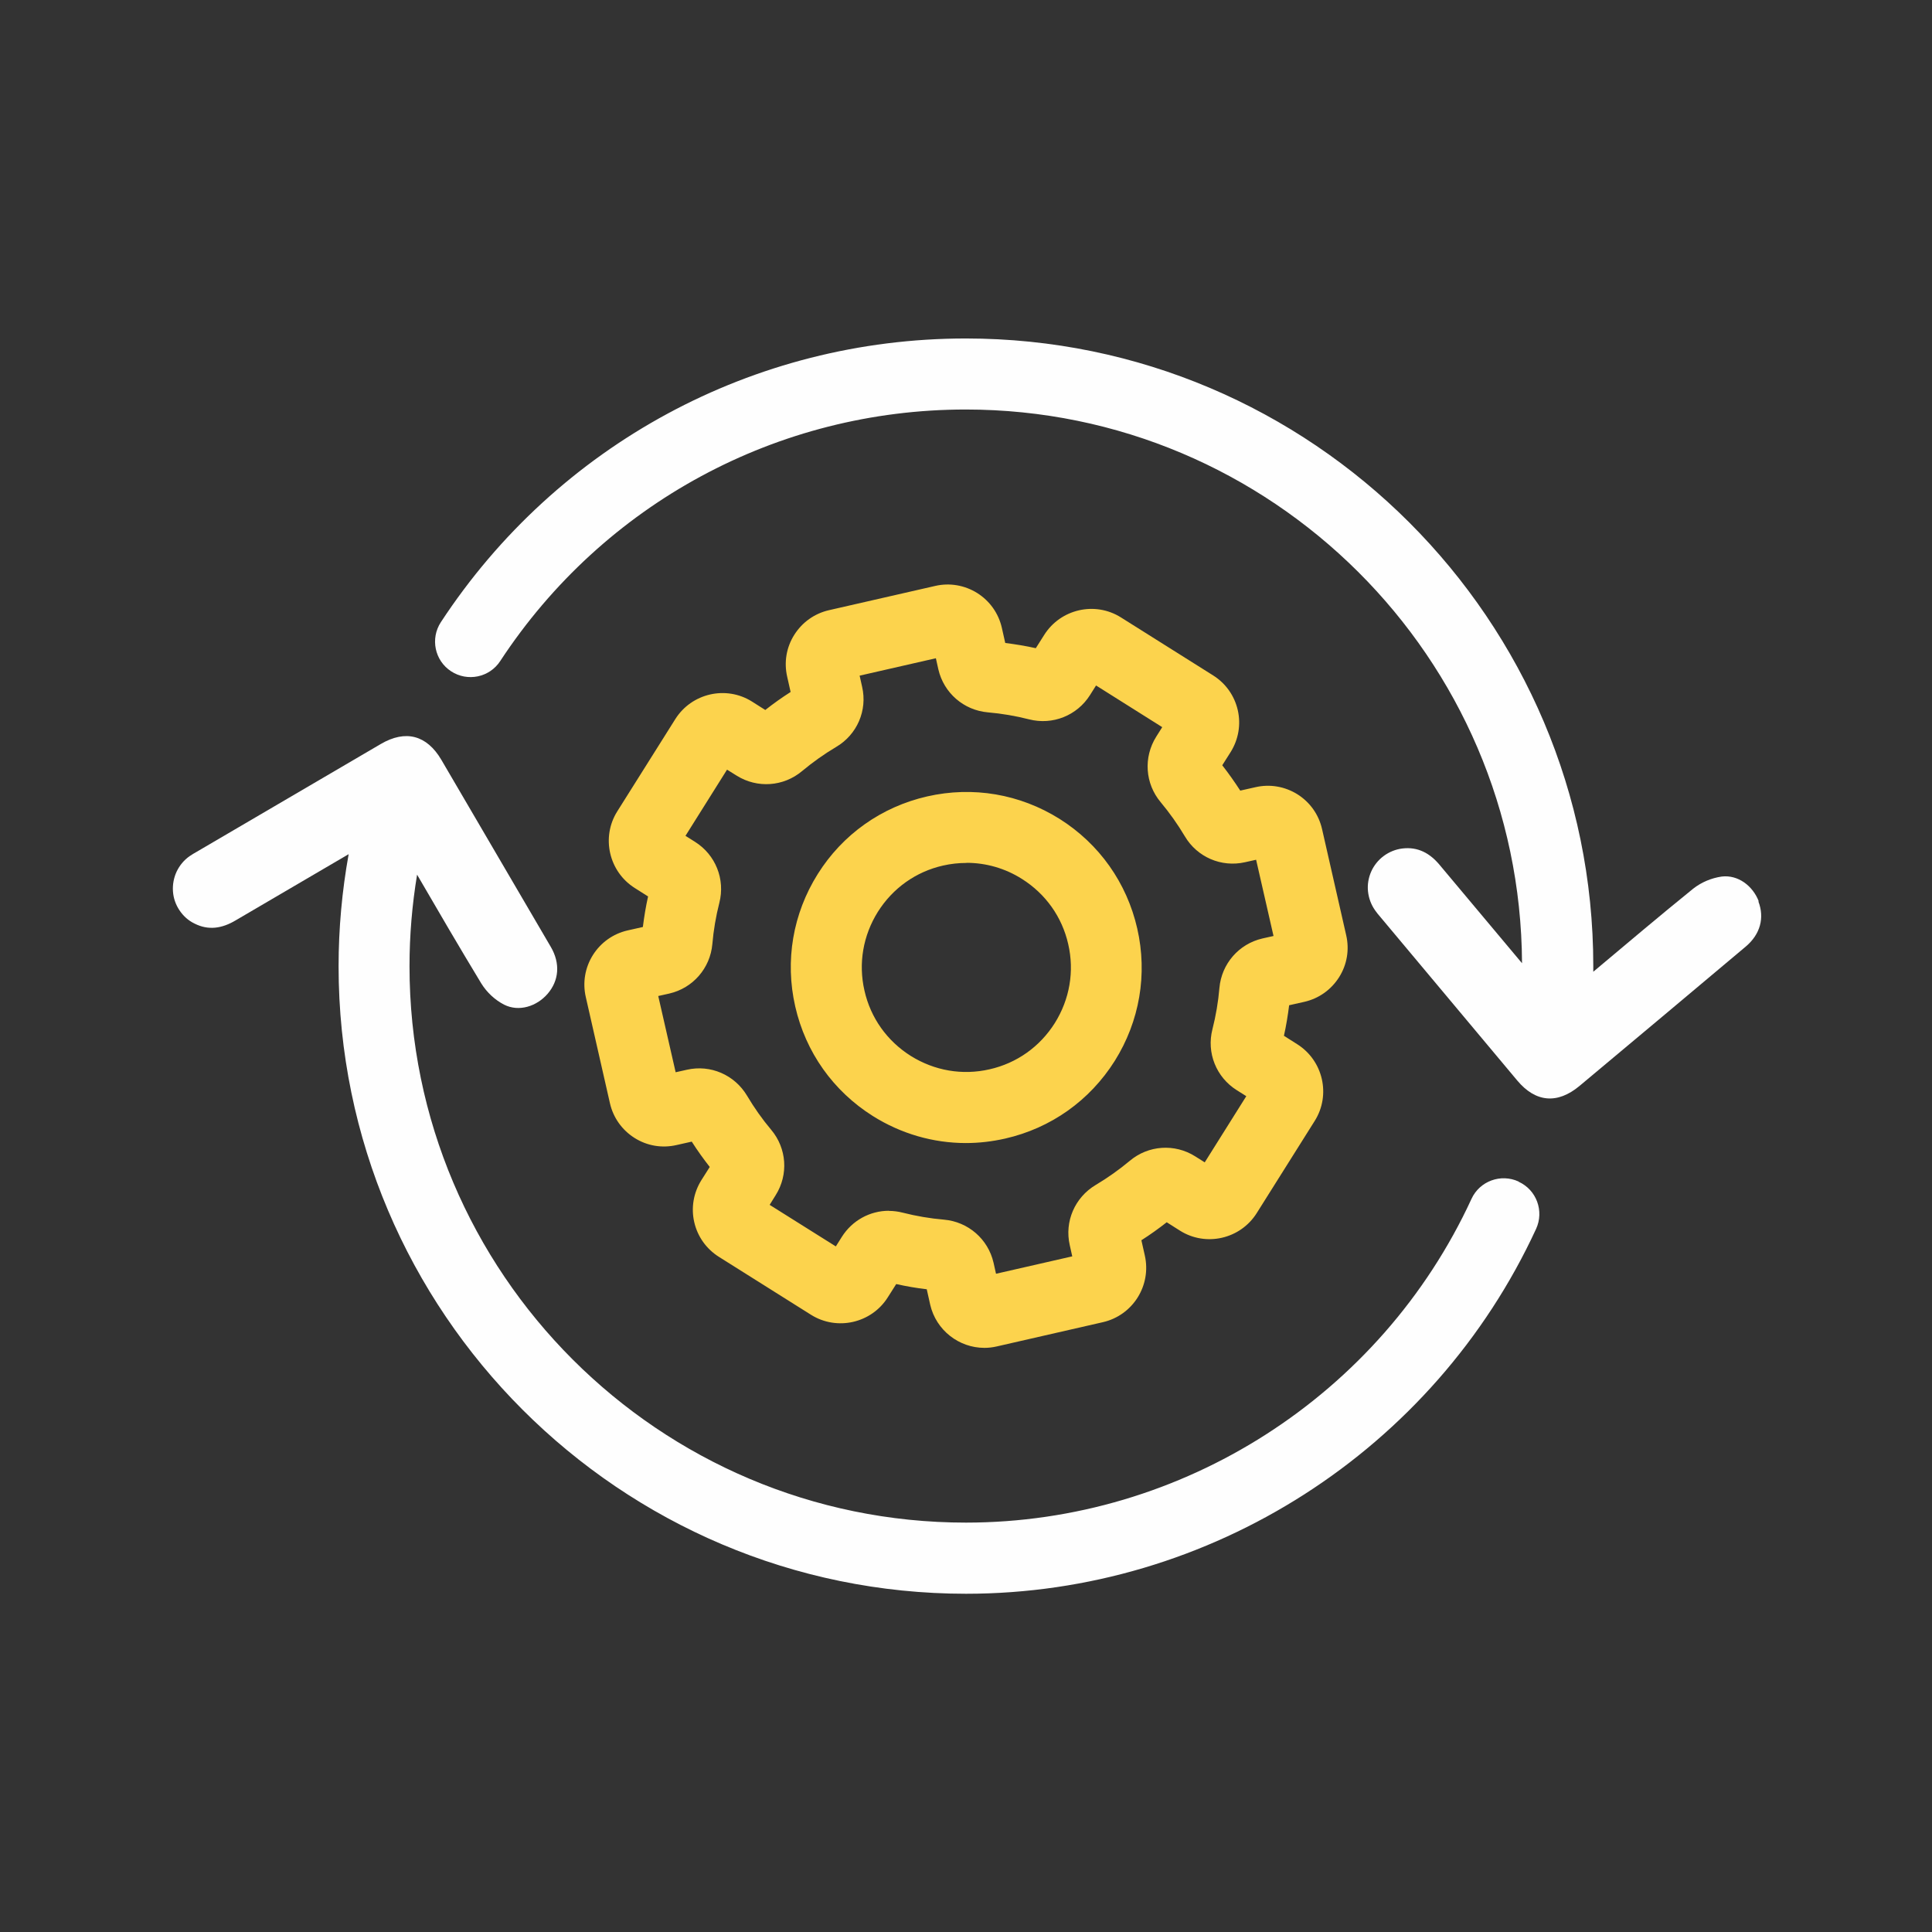
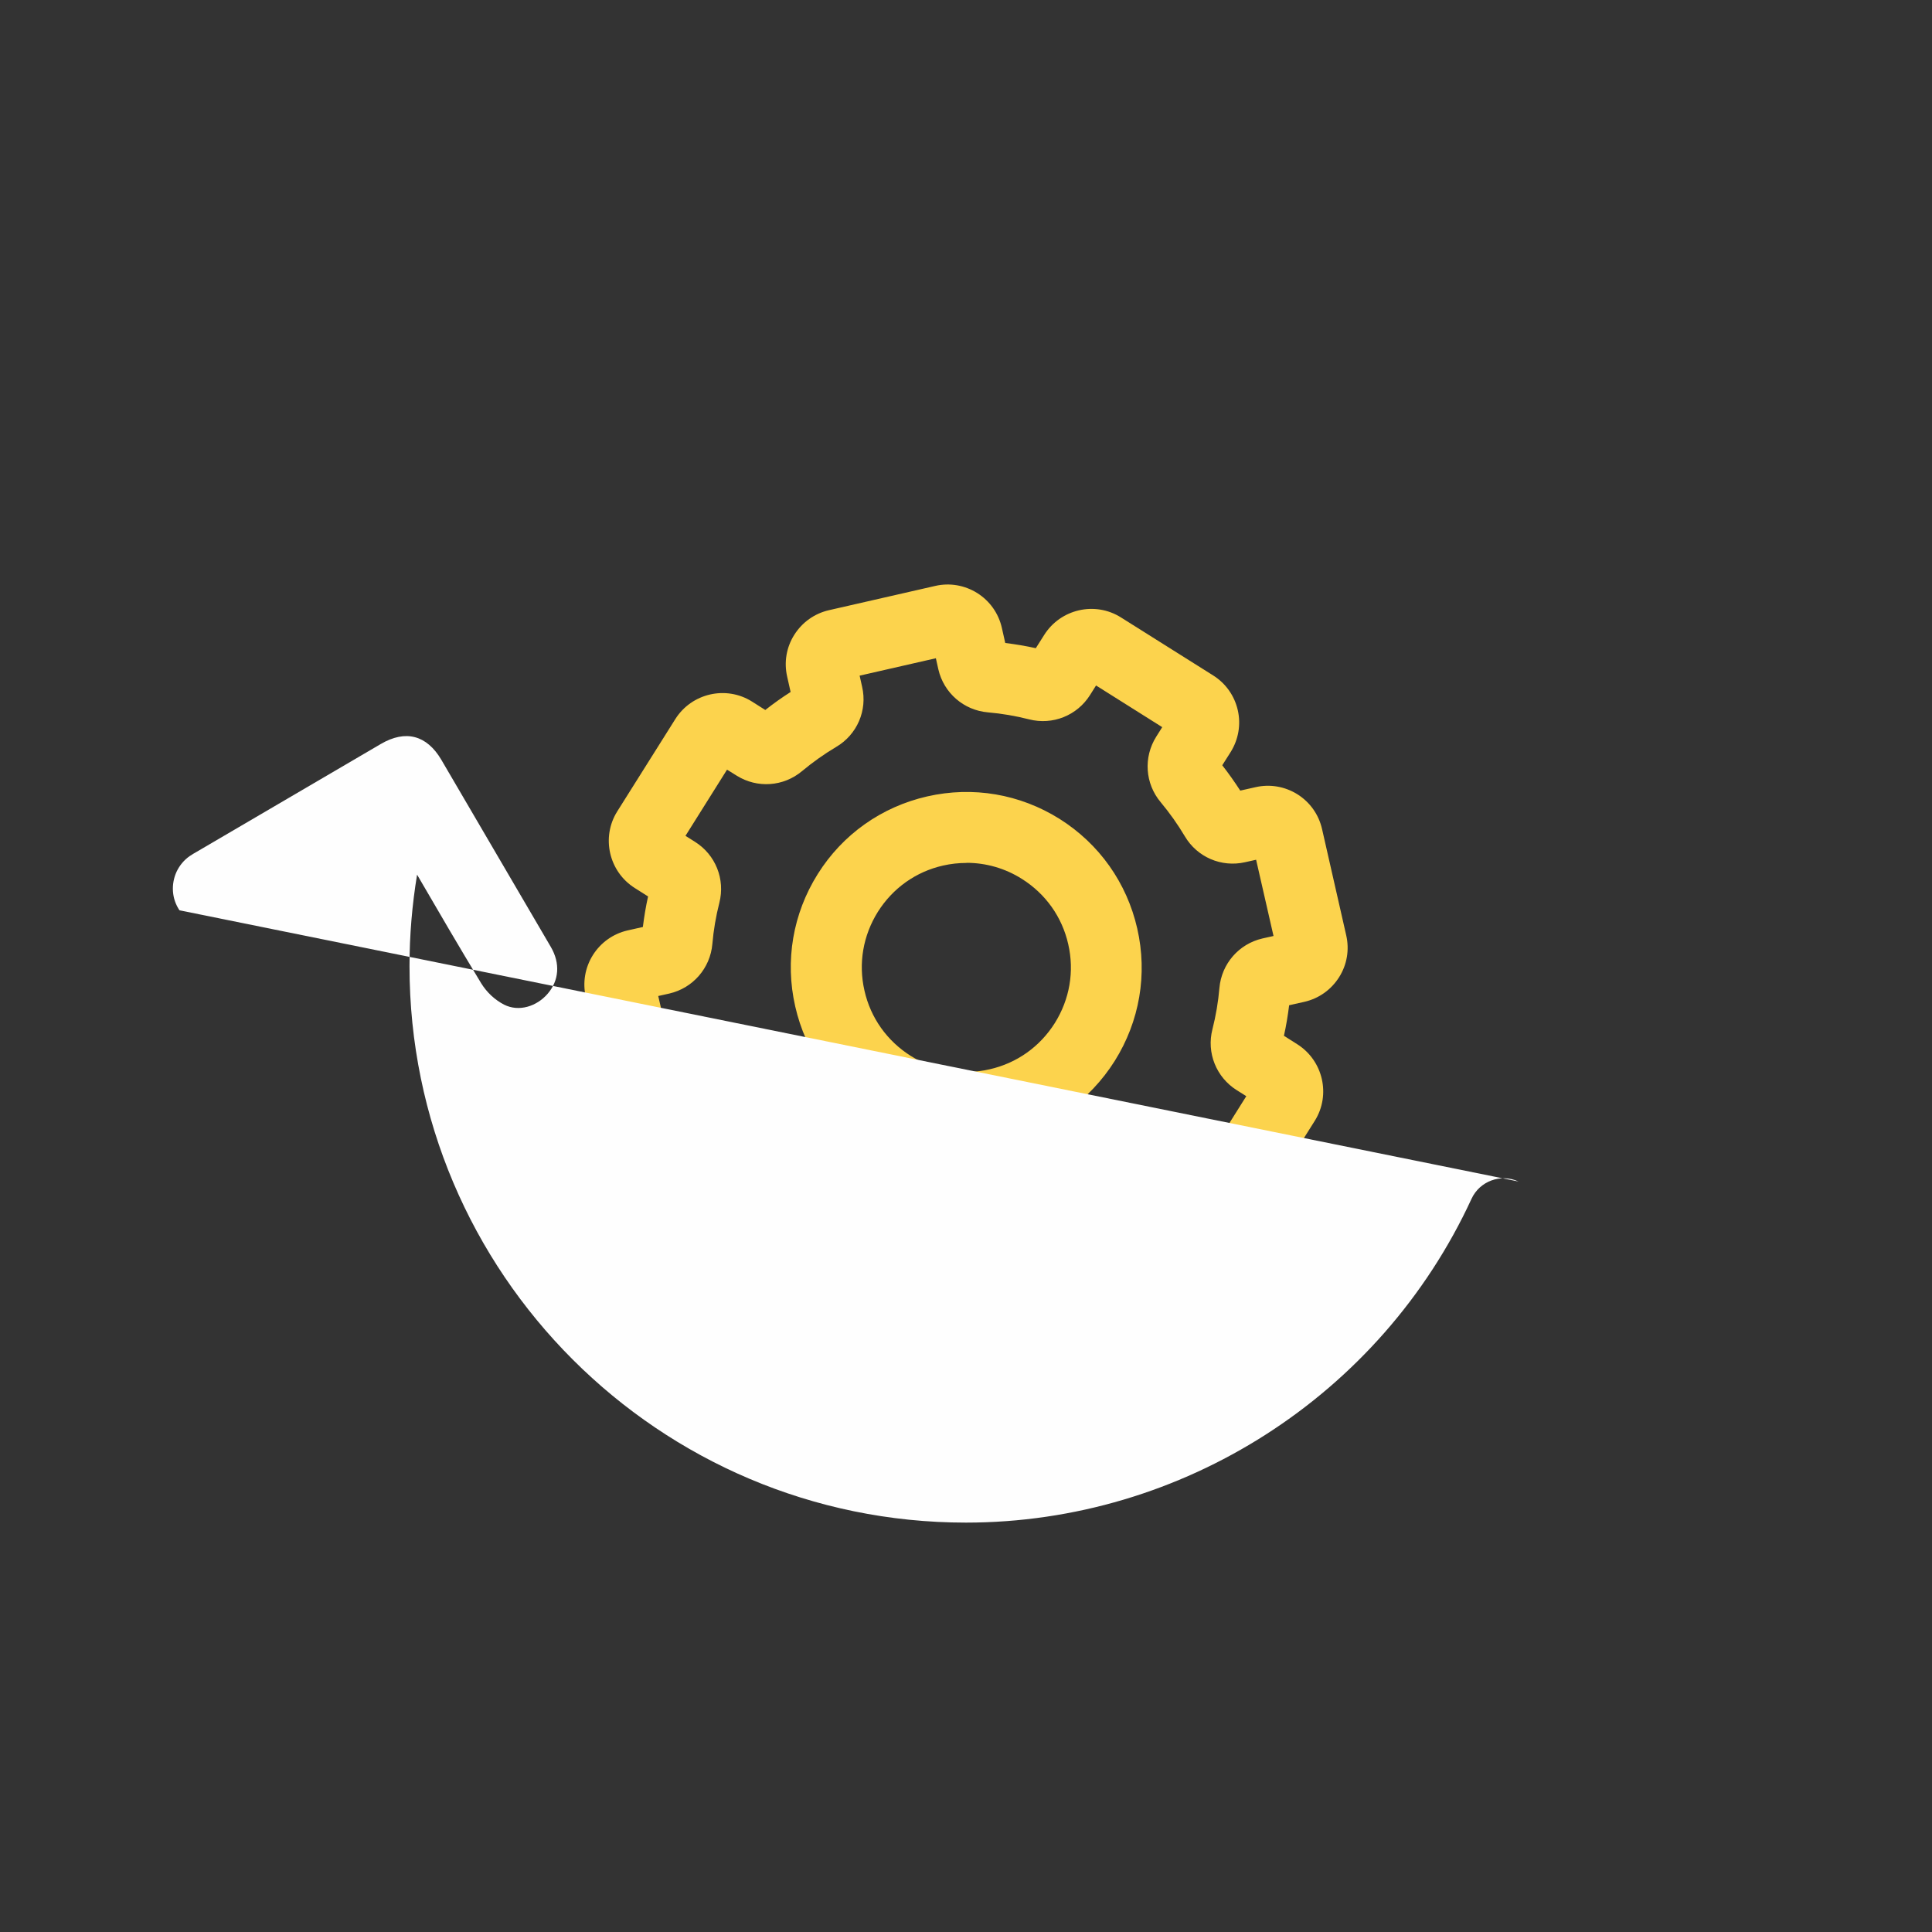
<svg xmlns="http://www.w3.org/2000/svg" id="Livello_2" data-name="Livello 2" viewBox="0 0 163.19 163.19">
  <rect x="0" y="0" width="163.19" height="163.19" fill="#333333" stroke="none" />
  <defs>
    <style>
      .cls-1 {
        fill: none;
      }

      .cls-2 {
        fill: #fefefe;
      }

      .cls-3 {
        fill: #fcd34d;
      }
    </style>
  </defs>
  <g id="Livello_1-2" data-name="Livello 1">
    <g>
      <g>
        <path class="cls-3" d="M83.15,113.85c-2.14,0-4.08-1.48-4.58-3.65l-.29-1.3c-.87-.1-1.73-.25-2.58-.44l-.71,1.12c-1.38,2.19-4.29,2.85-6.48,1.48l-7.79-4.9c-1.06-.67-1.8-1.71-2.08-2.93-.28-1.22-.06-2.48.6-3.54l.71-1.12c-.54-.69-1.05-1.4-1.52-2.14l-1.29.29c-1.22.28-2.48.07-3.54-.6-1.06-.67-1.8-1.71-2.08-2.93l-2.04-8.97c-.28-1.22-.07-2.48.6-3.55.67-1.06,1.71-1.8,2.93-2.08l1.29-.29c.11-.87.25-1.73.44-2.58l-1.12-.71c-2.19-1.38-2.86-4.29-1.48-6.48l4.9-7.79c1.38-2.19,4.29-2.86,6.48-1.48l1.12.71c.69-.54,1.4-1.05,2.14-1.52l-.29-1.29c-.28-1.22-.07-2.48.6-3.54.67-1.06,1.71-1.8,2.93-2.08l8.98-2.05c1.22-.28,2.48-.06,3.54.6,1.06.67,1.8,1.71,2.08,2.93l.29,1.29c.87.11,1.73.25,2.58.44l.71-1.12c1.38-2.19,4.29-2.86,6.48-1.48l7.79,4.9c1.06.67,1.8,1.71,2.08,2.93.28,1.22.06,2.48-.6,3.54l-.71,1.12c.54.69,1.04,1.4,1.52,2.14l1.29-.29c1.22-.28,2.48-.06,3.54.6,1.06.67,1.8,1.71,2.08,2.94l2.04,8.97c.28,1.22.07,2.48-.6,3.54-.67,1.06-1.71,1.8-2.93,2.08l-1.29.29c-.11.87-.25,1.73-.44,2.58l1.12.71c2.19,1.38,2.86,4.29,1.48,6.48l-4.9,7.79c-1.38,2.19-4.29,2.86-6.48,1.48l-1.12-.71c-.69.54-1.4,1.05-2.14,1.52l.29,1.29c.57,2.53-1.01,5.05-3.54,5.63l-8.97,2.05c-.35.08-.7.12-1.04.12ZM75.08,102.28c.39,0,.78.05,1.17.15,1.14.29,2.31.49,3.49.59,2.04.18,3.72,1.64,4.18,3.63l.21.94,6.44-1.47-.21-.94c-.46-2,.43-4.04,2.19-5.09,1.01-.6,1.98-1.29,2.88-2.04,1.57-1.32,3.79-1.47,5.52-.38l.81.51,3.51-5.59-.81-.51c-1.73-1.09-2.56-3.16-2.05-5.14.29-1.14.49-2.31.59-3.49.18-2.04,1.64-3.72,3.63-4.18l.94-.21-1.47-6.44-.94.21c-2,.45-4.04-.43-5.08-2.19-.6-1.01-1.29-1.98-2.04-2.88-1.32-1.57-1.47-3.79-.38-5.53l.51-.81-5.59-3.52-.51.81c-1.09,1.73-3.16,2.56-5.15,2.05-1.14-.29-2.31-.49-3.48-.59-2.04-.18-3.72-1.64-4.18-3.63l-.21-.94-6.44,1.47.21.94c.46,1.99-.42,4.04-2.19,5.08-1.01.6-1.98,1.29-2.88,2.04-1.57,1.32-3.79,1.47-5.52.39l-.82-.51-3.51,5.59.81.51c1.73,1.09,2.56,3.16,2.05,5.15-.29,1.14-.49,2.31-.59,3.48-.18,2.04-1.64,3.72-3.63,4.18l-.94.21,1.47,6.44.94-.21c2-.46,4.04.43,5.09,2.19.6,1.01,1.28,1.98,2.04,2.88,1.32,1.57,1.47,3.79.38,5.52l-.51.82,5.59,3.51.51-.81c.88-1.39,2.38-2.2,3.97-2.2ZM55.8,90.86s0,0,0,0h0ZM66.98,59.34s0,0,0,0h0ZM81.59,96.55c-2.76,0-5.47-.78-7.86-2.28-3.35-2.11-5.68-5.39-6.56-9.26-.88-3.86-.2-7.83,1.9-11.18s5.39-5.68,9.25-6.56c3.87-.88,7.83-.2,11.18,1.9,3.35,2.11,5.68,5.4,6.56,9.26.88,3.86.2,7.83-1.9,11.18-2.11,3.35-5.39,5.68-9.25,6.56-1.1.25-2.22.38-3.32.38ZM81.64,72.89c-.66,0-1.32.07-1.98.22-2.3.52-4.25,1.91-5.51,3.91-1.25,2-1.66,4.36-1.13,6.66h0c.52,2.3,1.91,4.25,3.91,5.51,2,1.25,4.36,1.66,6.66,1.13,2.3-.52,4.25-1.91,5.51-3.91,1.25-2,1.66-4.36,1.13-6.66-.52-2.3-1.91-4.25-3.91-5.51-1.42-.9-3.04-1.36-4.68-1.36Z" />
-         <path class="cls-2" d="M128.27,99.8c-1.5-.69-3.29-.04-3.98,1.47-7.66,16.61-24.42,27.34-42.7,27.34-25.92,0-47-21.08-47-47,0-2.6.22-5.19.64-7.73,1.79,3.08,3.58,6.15,5.43,9.2.47.75,1.13,1.37,1.92,1.78,1.25.63,2.75.15,3.67-.91.97-1.12,1.09-2.57.28-3.96-3.08-5.27-6.16-10.54-9.25-15.81-1.23-2.09-3.02-2.56-5.11-1.34-5.18,3.03-10.36,6.06-15.54,9.1-.21.12-.42.24-.62.38-.47.33-.84.78-1.09,1.3-.24.52-.35,1.09-.31,1.67s.23,1.12.55,1.6c.32.48.75.87,1.27,1.12,1.18.6,2.33.41,3.46-.26,3.16-1.85,6.32-3.7,9.56-5.6-.56,3.11-.85,6.28-.85,9.47,0,29.22,23.78,53,53,53,20.61,0,39.51-12.1,48.15-30.82.69-1.5.04-3.29-1.47-3.98Z" />
-         <path class="cls-2" d="M148.56,76.14c-.5-1.31-1.75-2.27-3.14-2.1-.88.13-1.71.48-2.41,1.03-2.84,2.3-5.63,4.66-8.43,7.01,0-.16,0-.32,0-.49,0-29.22-23.78-53-53-53-17.92,0-34.5,8.96-44.34,23.96-.91,1.39-.52,3.25.86,4.15,1.39.91,3.25.52,4.15-.86,8.73-13.31,23.43-21.25,39.32-21.25,25.84,0,46.87,20.96,46.99,46.77-2.35-2.8-4.64-5.54-6.94-8.28-.83-1.01-1.85-1.57-3.17-1.41-.57.07-1.11.29-1.57.63-.46.34-.83.8-1.06,1.32-.23.52-.33,1.1-.27,1.67.06.57.26,1.12.59,1.59.14.2.29.39.45.57,3.85,4.6,7.71,9.21,11.56,13.81,1.55,1.86,3.4,2.02,5.26.47,4.69-3.92,9.37-7.84,14.04-11.77,1.24-1.04,1.61-2.44,1.07-3.83Z" />
+         <path class="cls-2" d="M128.27,99.8c-1.5-.69-3.29-.04-3.98,1.47-7.66,16.61-24.42,27.34-42.7,27.34-25.92,0-47-21.08-47-47,0-2.6.22-5.19.64-7.73,1.79,3.08,3.58,6.15,5.43,9.2.47.75,1.13,1.37,1.92,1.78,1.25.63,2.75.15,3.67-.91.97-1.12,1.09-2.57.28-3.96-3.08-5.27-6.16-10.54-9.25-15.81-1.23-2.09-3.02-2.56-5.11-1.34-5.18,3.03-10.36,6.06-15.54,9.1-.21.12-.42.24-.62.38-.47.33-.84.78-1.09,1.3-.24.52-.35,1.09-.31,1.67s.23,1.12.55,1.6Z" />
      </g>
      <rect class="cls-1" width="163.19" height="163.19" />
    </g>
  </g>
</svg>